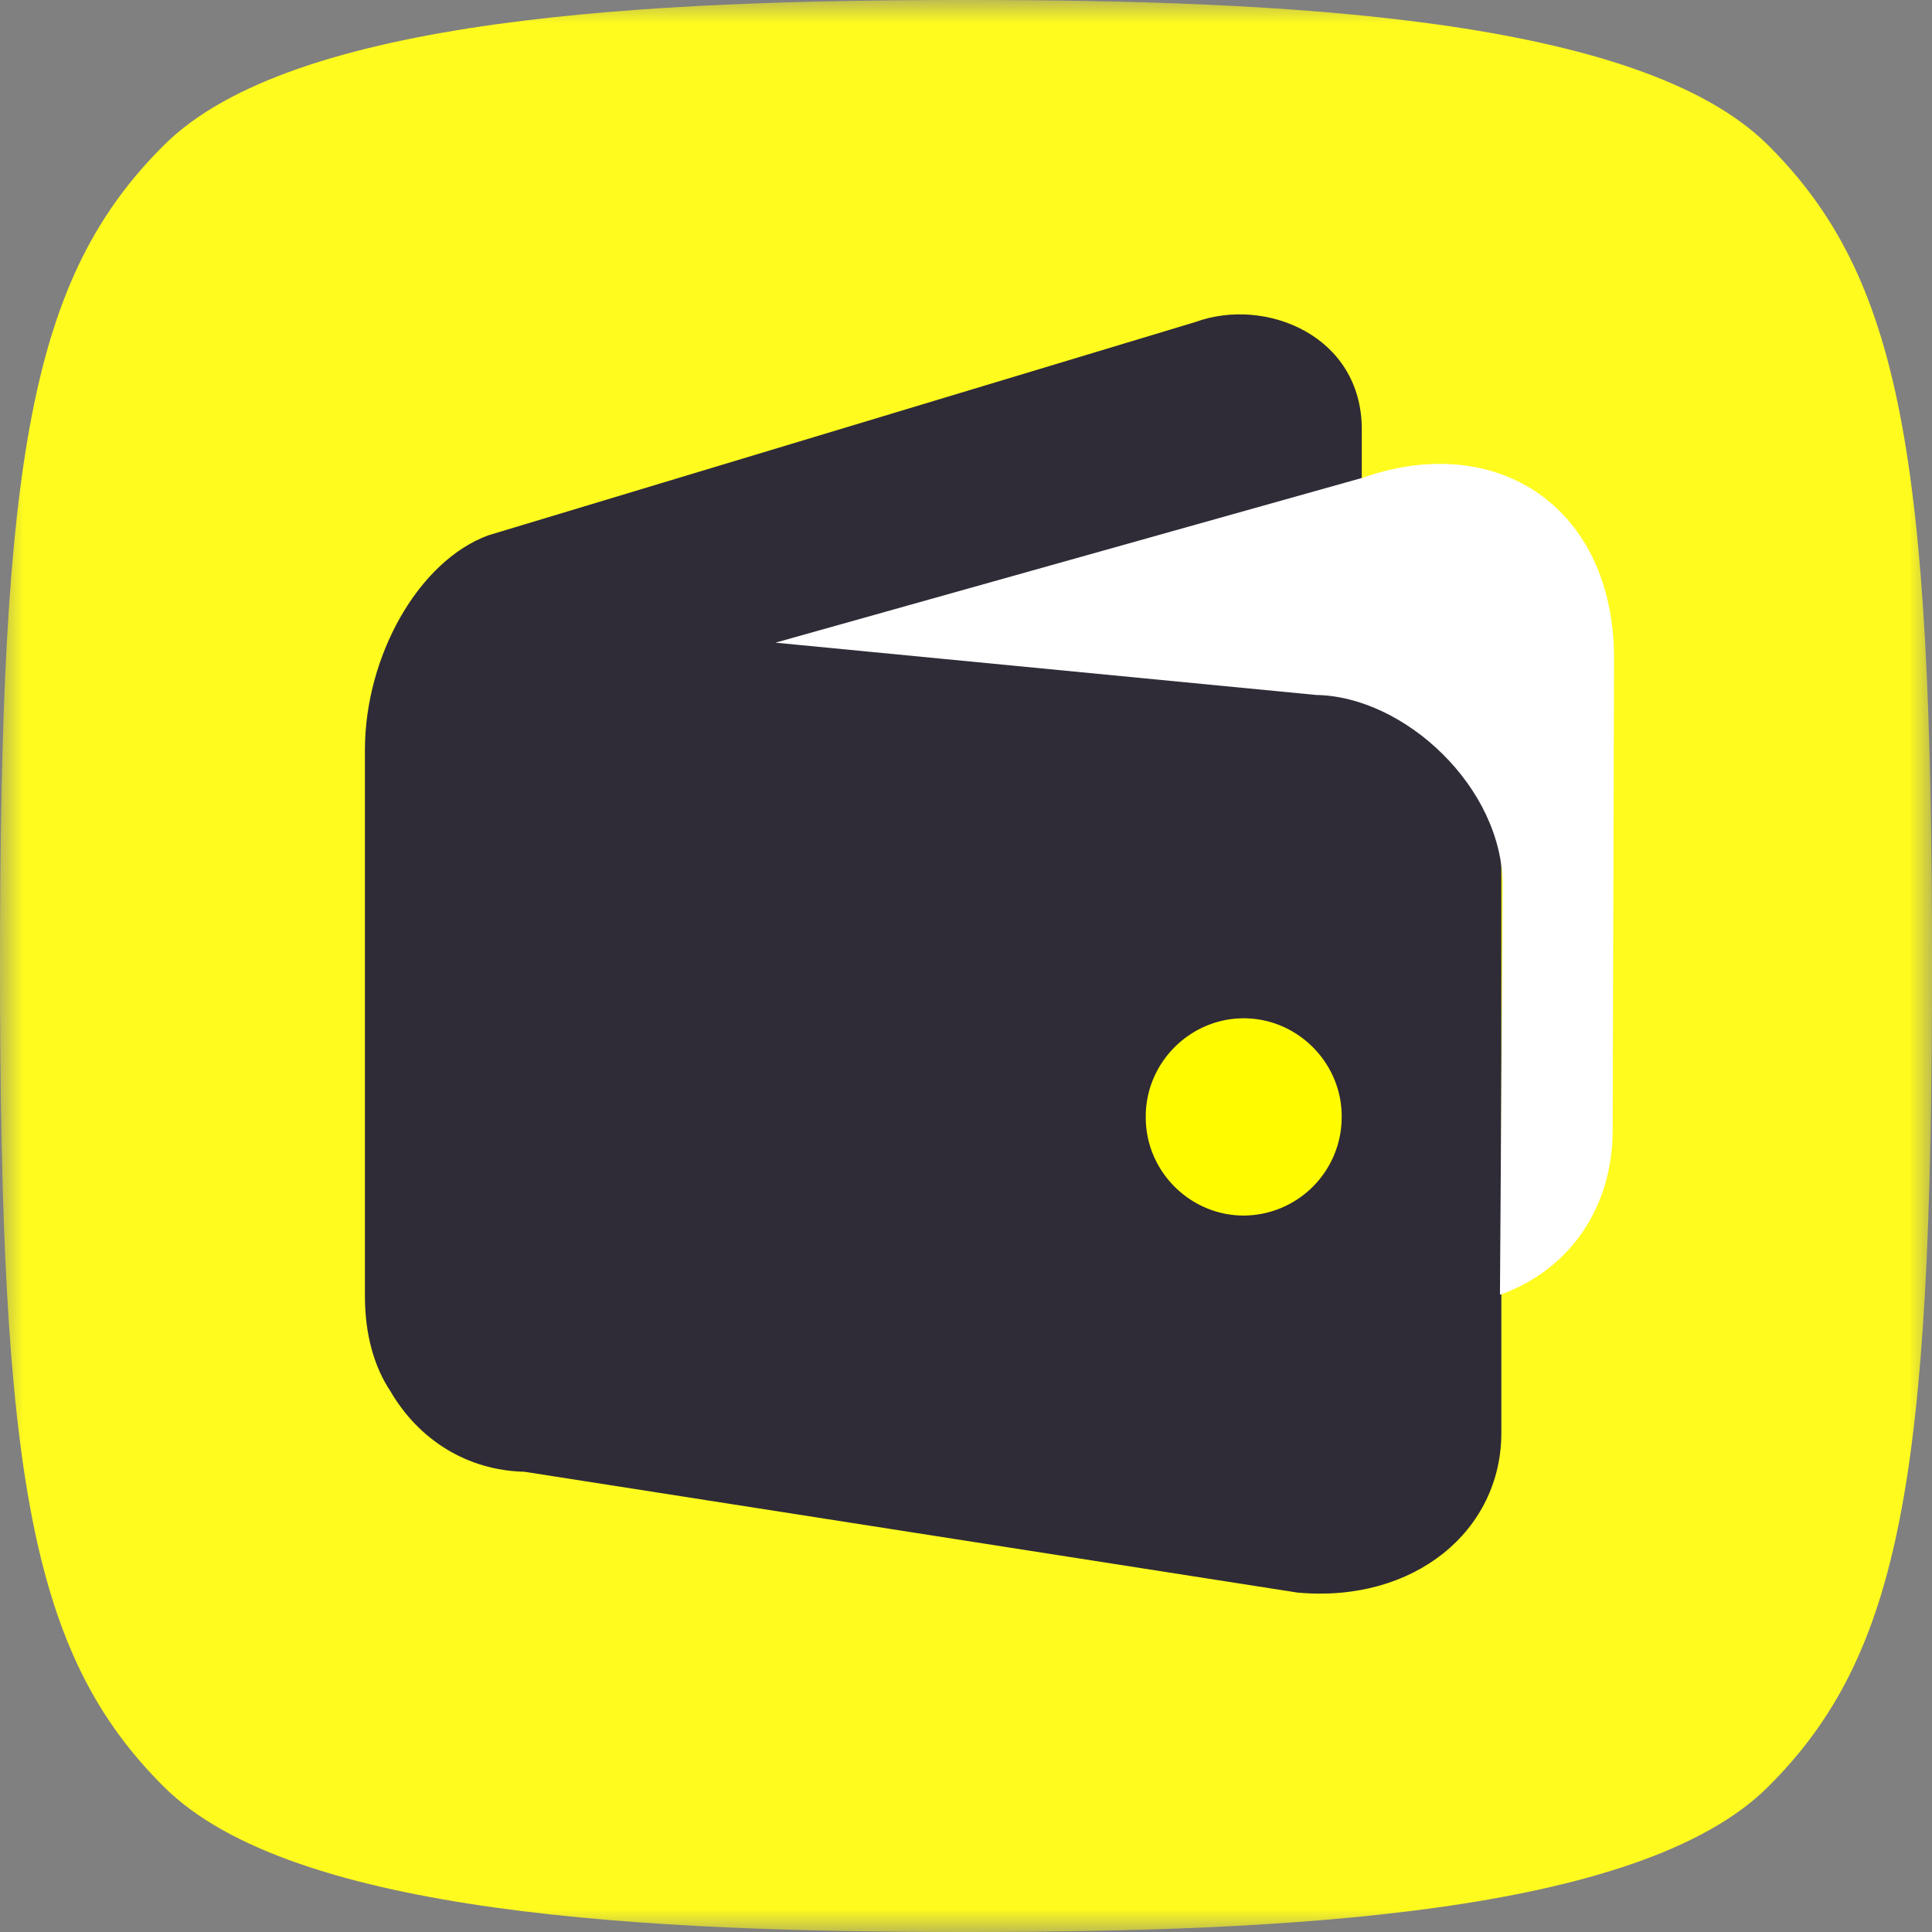
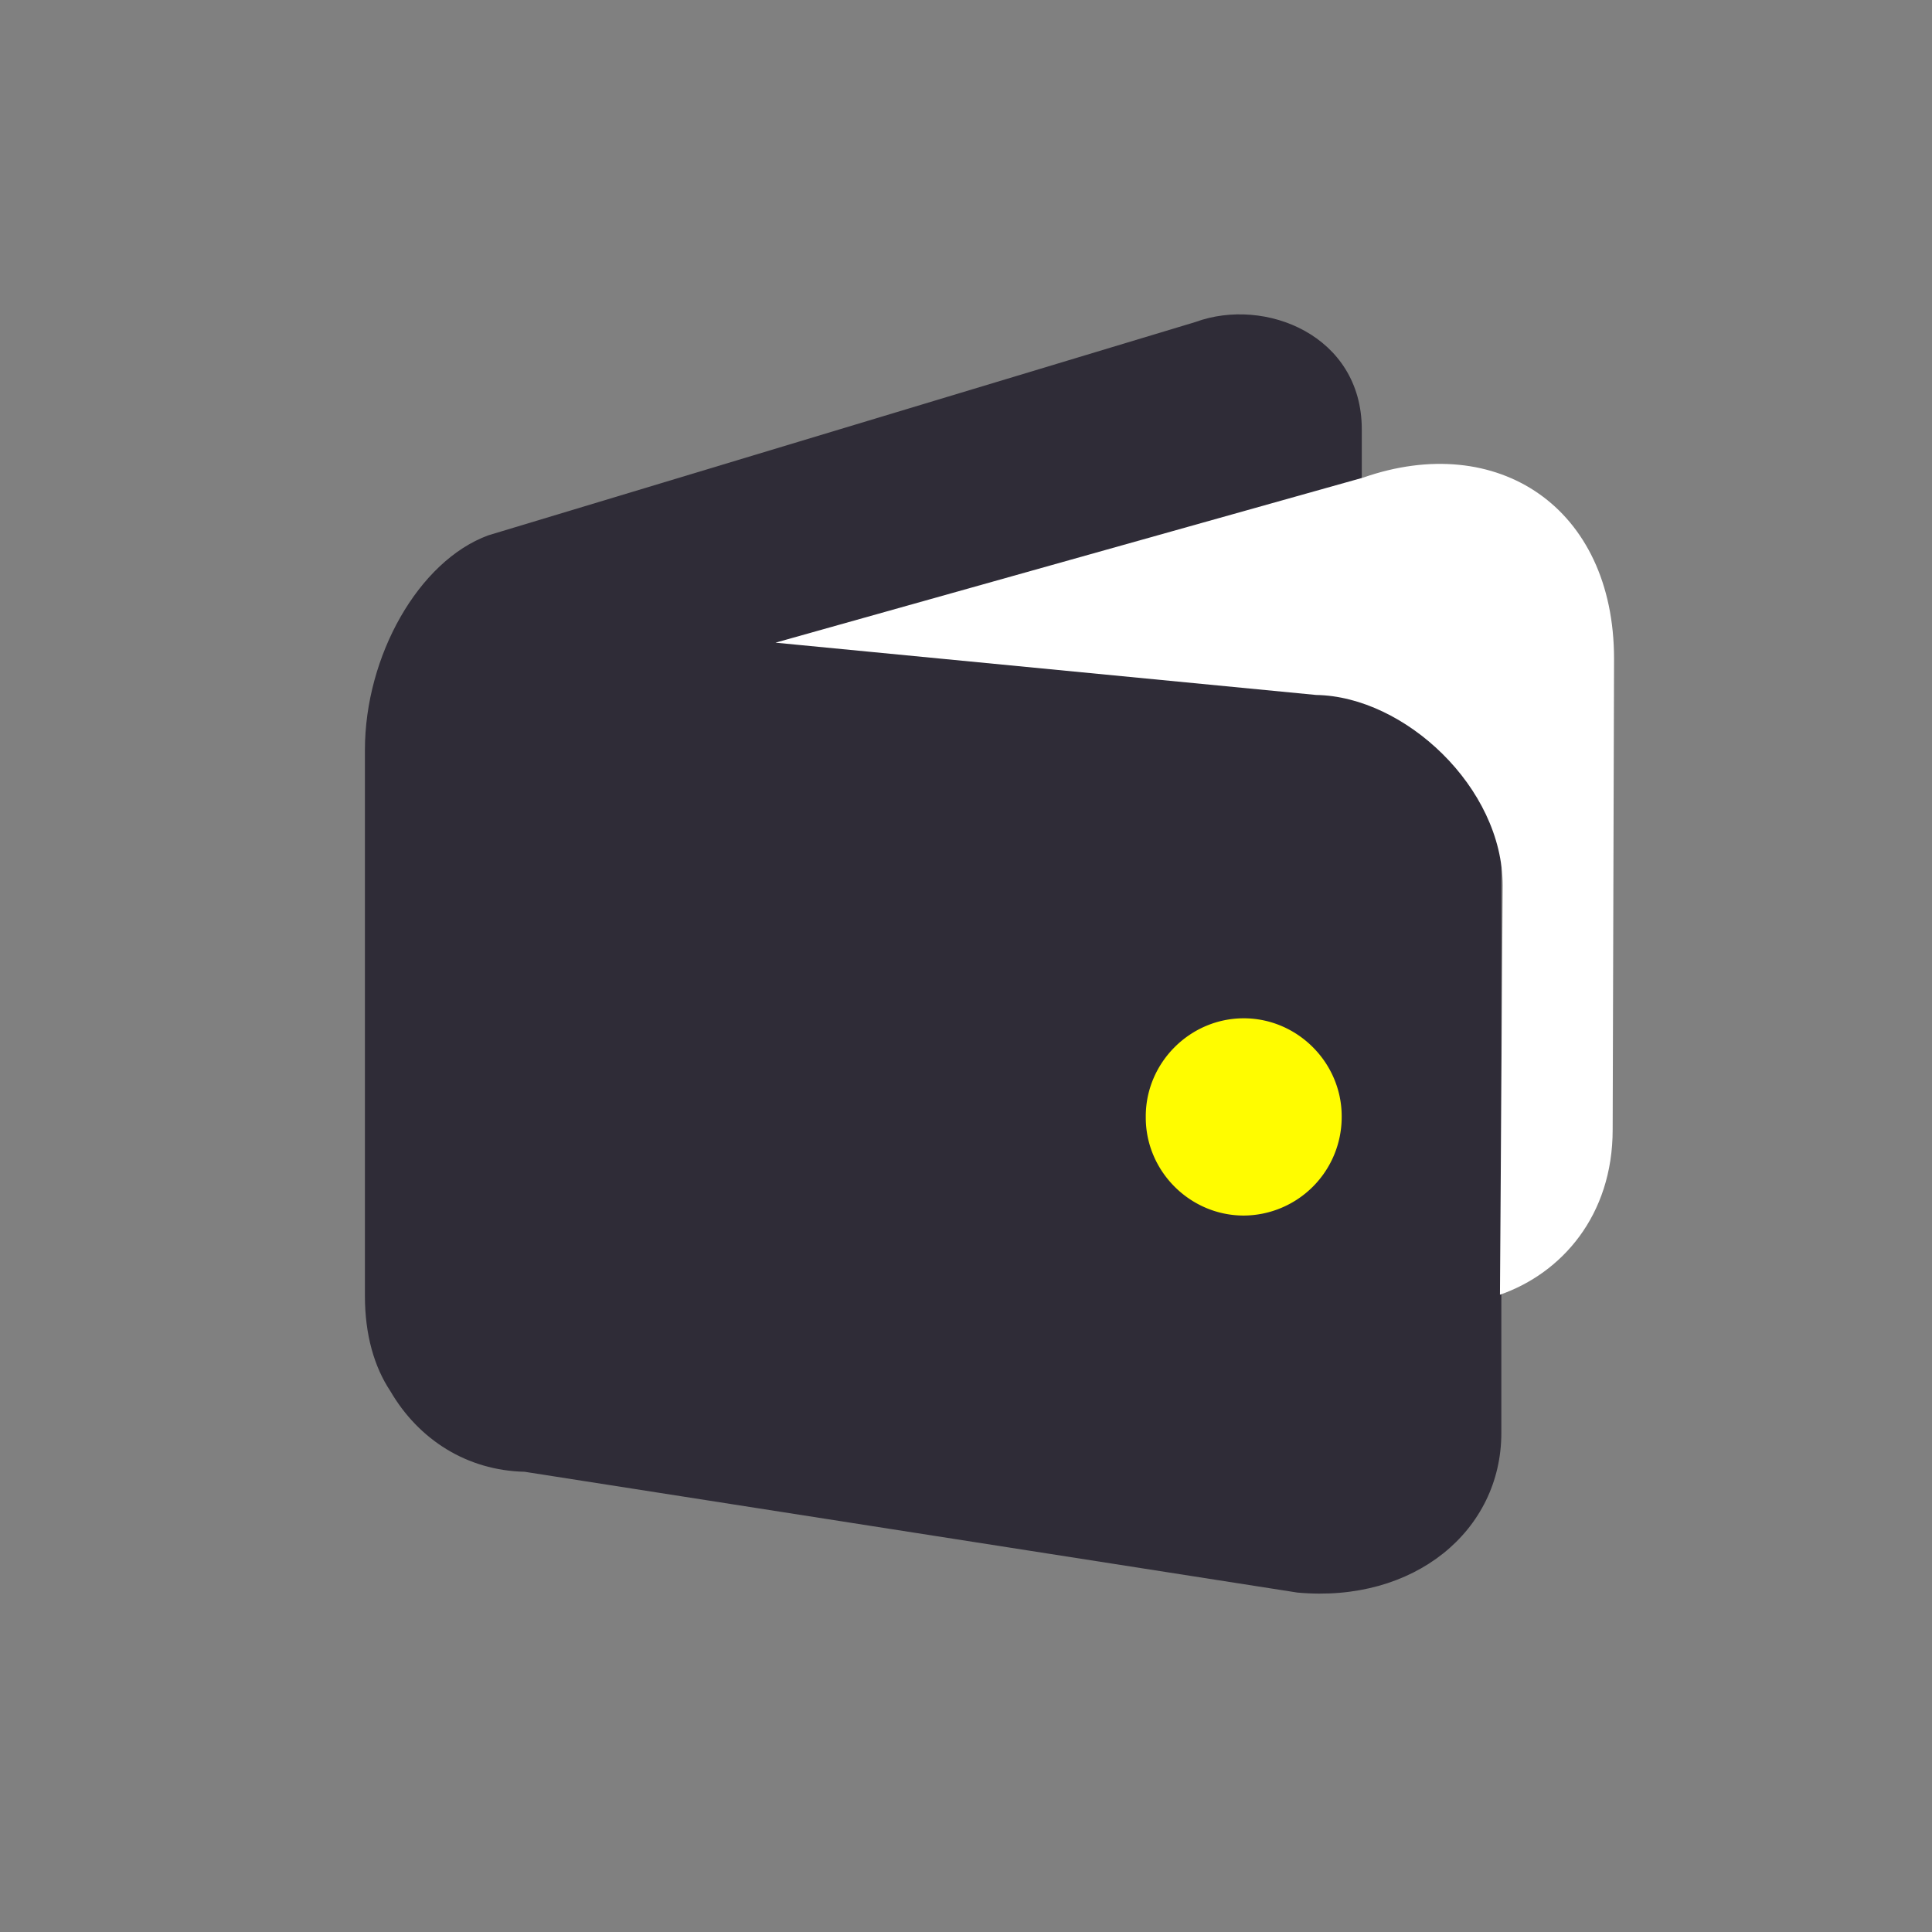
<svg xmlns="http://www.w3.org/2000/svg" xmlns:xlink="http://www.w3.org/1999/xlink" viewBox="0 0 42 42">
  <rect x="0" y="0" width="42" height="42" fill="#808080" stroke="none" />
  <defs>
-     <path id="a" d="M0 0h42v42H0z" />
-   </defs>
+     </defs>
  <g fill="none" fill-rule="evenodd">
    <mask id="b" fill="#fff">
      <use xlink:href="#a" />
    </mask>
    <path fill="#FFFB1F" d="M38.43 3.15C35.626.364 27.846 0 21 0S6.374.364 3.57 3.15C.671 6.03 0 9.926 0 21c0 11.074.671 14.97 3.57 17.85C6.374 41.636 14.154 42 21 42s14.626-.364 17.43-3.15C41.329 35.97 42 32.074 42 21c0-11.074-.671-14.97-3.57-17.85" mask="url(#b)" />
    <path fill="#2F2C37" d="M29.604 11.462V9.333c0-2.041-2.1-2.887-3.616-2.333l-15.371 4.637c-1.517.555-2.684 2.625-2.684 4.667v11.871c0 .846.205 1.546.555 2.07.612 1.05 1.662 1.722 2.916 1.75l16.8 2.626c2.538.233 4.434-1.342 4.434-3.471V15.312c-.03-1.75-3.034-3.85-3.034-3.85z" />
    <path fill="#FFF" d="M29.633 10.383l-12.775 3.588 11.754 1.137c1.925.03 4.055 2.013 4.055 4.142l-.059 8.896c1.342-.467 2.45-1.721 2.45-3.588l.03-10.237c0-3.296-2.538-4.958-5.455-3.938z" />
    <path fill="#FFFC00" d="M27.038 22.137c-1.167 0-2.13.963-2.13 2.13v.029c0 1.167.963 2.129 2.13 2.129a2.141 2.141 0 002.129-2.13v-.028c0-1.167-.963-2.13-2.13-2.13z" />
  </g>
</svg>